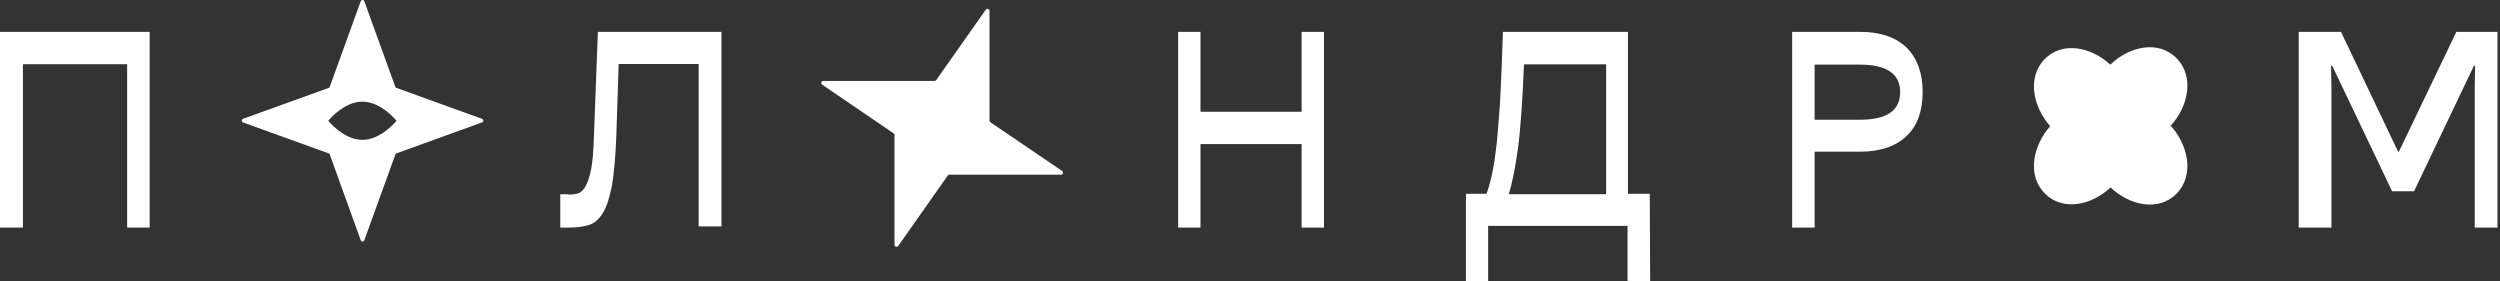
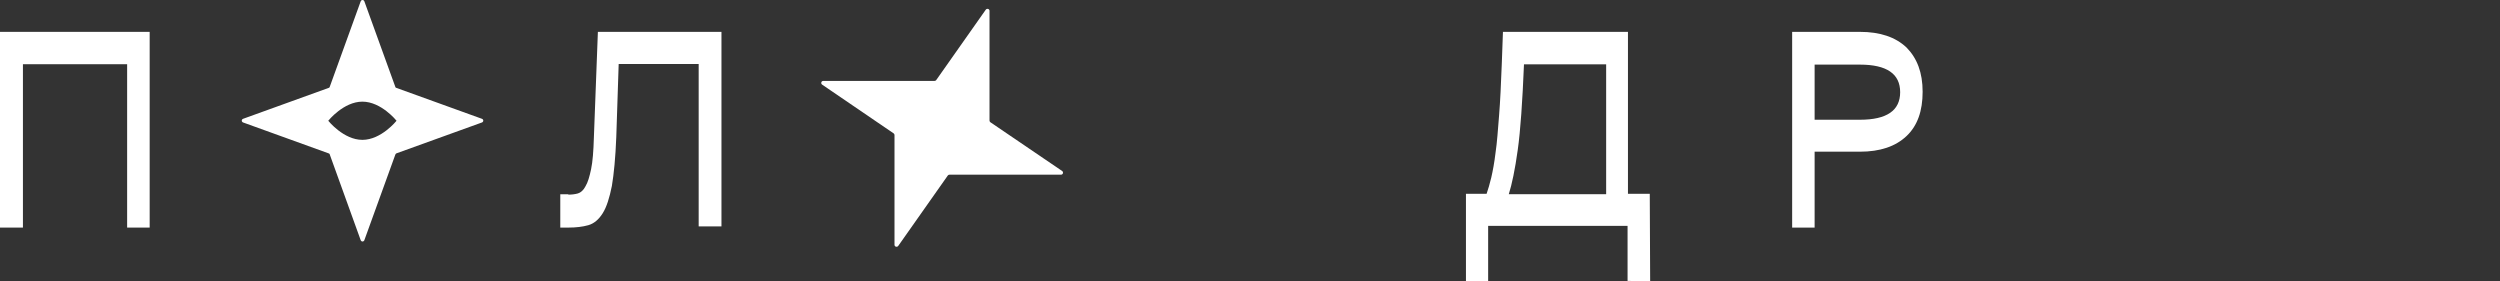
<svg xmlns="http://www.w3.org/2000/svg" width="551" height="62" viewBox="0 0 551 62" fill="none">
  <rect x="0" y="0" width="551" height="62" fill="#333333" stroke="none" />
  <path d="M28.021 50.071V14.154H5.054V50.159H0V7.023H32.986V50.159H28.021V50.071Z" fill="white" />
  <path d="M125.25 42.897C126.044 42.897 126.749 42.809 127.366 42.634C127.983 42.459 128.6 41.934 129.041 41.059C129.57 40.184 129.922 38.959 130.275 37.297C130.627 35.635 130.804 33.272 130.892 30.297L131.773 7.023H159.011V49.897H153.987V14.11H136.357L135.828 30.21C135.652 34.76 135.299 38.347 134.859 40.972C134.33 43.597 133.713 45.609 132.831 47.009C131.95 48.409 130.892 49.284 129.658 49.634C128.424 49.984 126.925 50.159 125.339 50.159H123.487V42.809H125.25V42.897Z" fill="white" />
-   <path d="M286.877 50.159V31.76H264.586V50.159H259.662V7.023H264.586V24.63H286.877V7.023H291.802V50.159H286.877Z" fill="white" />
  <path d="M323.096 42.715V62H327.988V49.783H358.716V61.913L363.695 62L363.609 42.715H358.802V7.023H331.25L330.993 14.092C330.821 18.542 330.649 22.382 330.392 25.523C330.134 28.665 329.963 31.37 329.619 33.639C329.362 35.821 329.018 37.653 328.675 39.137C328.332 40.533 327.989 41.755 327.645 42.715H323.096ZM353.996 14.179V42.802H332.538C333.224 40.62 333.911 37.392 334.512 33.028C335.113 28.752 335.542 22.469 335.885 14.179H353.996Z" fill="white" />
  <path d="M394.99 7.023V50.159H399.942V33.433H409.933C414.364 33.433 417.752 32.288 420.185 30C422.617 27.711 423.747 24.454 423.747 20.228C423.747 16.003 422.531 12.833 420.185 10.457C417.752 8.168 414.364 7.023 409.933 7.023H394.99V7.023ZM409.933 14.242C415.841 14.242 418.795 16.267 418.795 20.316C418.795 24.366 415.841 26.39 409.933 26.39H399.942V14.242H409.933Z" fill="white" />
-   <path d="M479.735 12.853C475.686 8.71 469.218 10.27 465.116 14.252C461.014 10.432 454.651 8.979 450.655 13.014C446.658 17.103 448.13 23.613 451.864 27.809C448.13 32.006 446.658 38.569 450.655 42.605C454.651 46.693 461.067 45.187 465.169 41.313C469.27 45.241 475.739 46.747 479.735 42.658C483.732 38.569 482.26 31.952 478.421 27.702C482.26 23.559 483.732 16.942 479.735 12.853Z" fill="white" />
-   <path d="M550.617 7.023H541.381L528.714 33.433H528.538L515.96 7.023H506.635V50.159H513.848V19.348L513.761 14.506H514.024L527.219 42.148H532.057L545.251 14.506H545.515L545.427 19.348V50.159H550.441V7.023H550.617Z" fill="white" />
  <path d="M209.291 38.498H233.847C234.278 38.498 234.44 37.967 234.117 37.702L218.25 26.92C218.142 26.814 218.088 26.707 218.088 26.548V2.382C218.088 1.957 217.548 1.798 217.278 2.116L206.322 17.678C206.215 17.784 206.107 17.837 205.945 17.837H181.443C181.011 17.837 180.849 18.369 181.173 18.634L196.986 29.416C197.094 29.522 197.148 29.628 197.148 29.788V53.954C197.148 54.379 197.687 54.538 197.957 54.219L208.913 38.658C209.021 38.551 209.129 38.498 209.291 38.498Z" fill="white" />
  <path fill-rule="evenodd" clip-rule="evenodd" d="M106.235 26.987L87.344 33.811C87.237 33.864 87.184 33.971 87.131 34.077L80.3 52.948C80.14 53.321 79.66 53.321 79.5 52.948L72.669 34.024C72.669 33.917 72.563 33.864 72.456 33.811L53.566 26.987C53.192 26.827 53.192 26.348 53.566 26.188L72.456 19.364C72.563 19.364 72.616 19.258 72.669 19.151L79.5 0.28C79.66 -0.093 80.14 -0.093 80.3 0.28L87.131 19.151C87.131 19.258 87.237 19.311 87.344 19.364L106.235 26.188C106.608 26.348 106.608 26.827 106.235 26.987ZM79.873 30.825C84.036 30.825 87.397 26.614 87.397 26.614C87.397 26.614 84.036 22.403 79.873 22.403C75.711 22.403 72.349 26.614 72.349 26.614C72.349 26.614 75.711 30.825 79.873 30.825Z" fill="white" />
</svg>